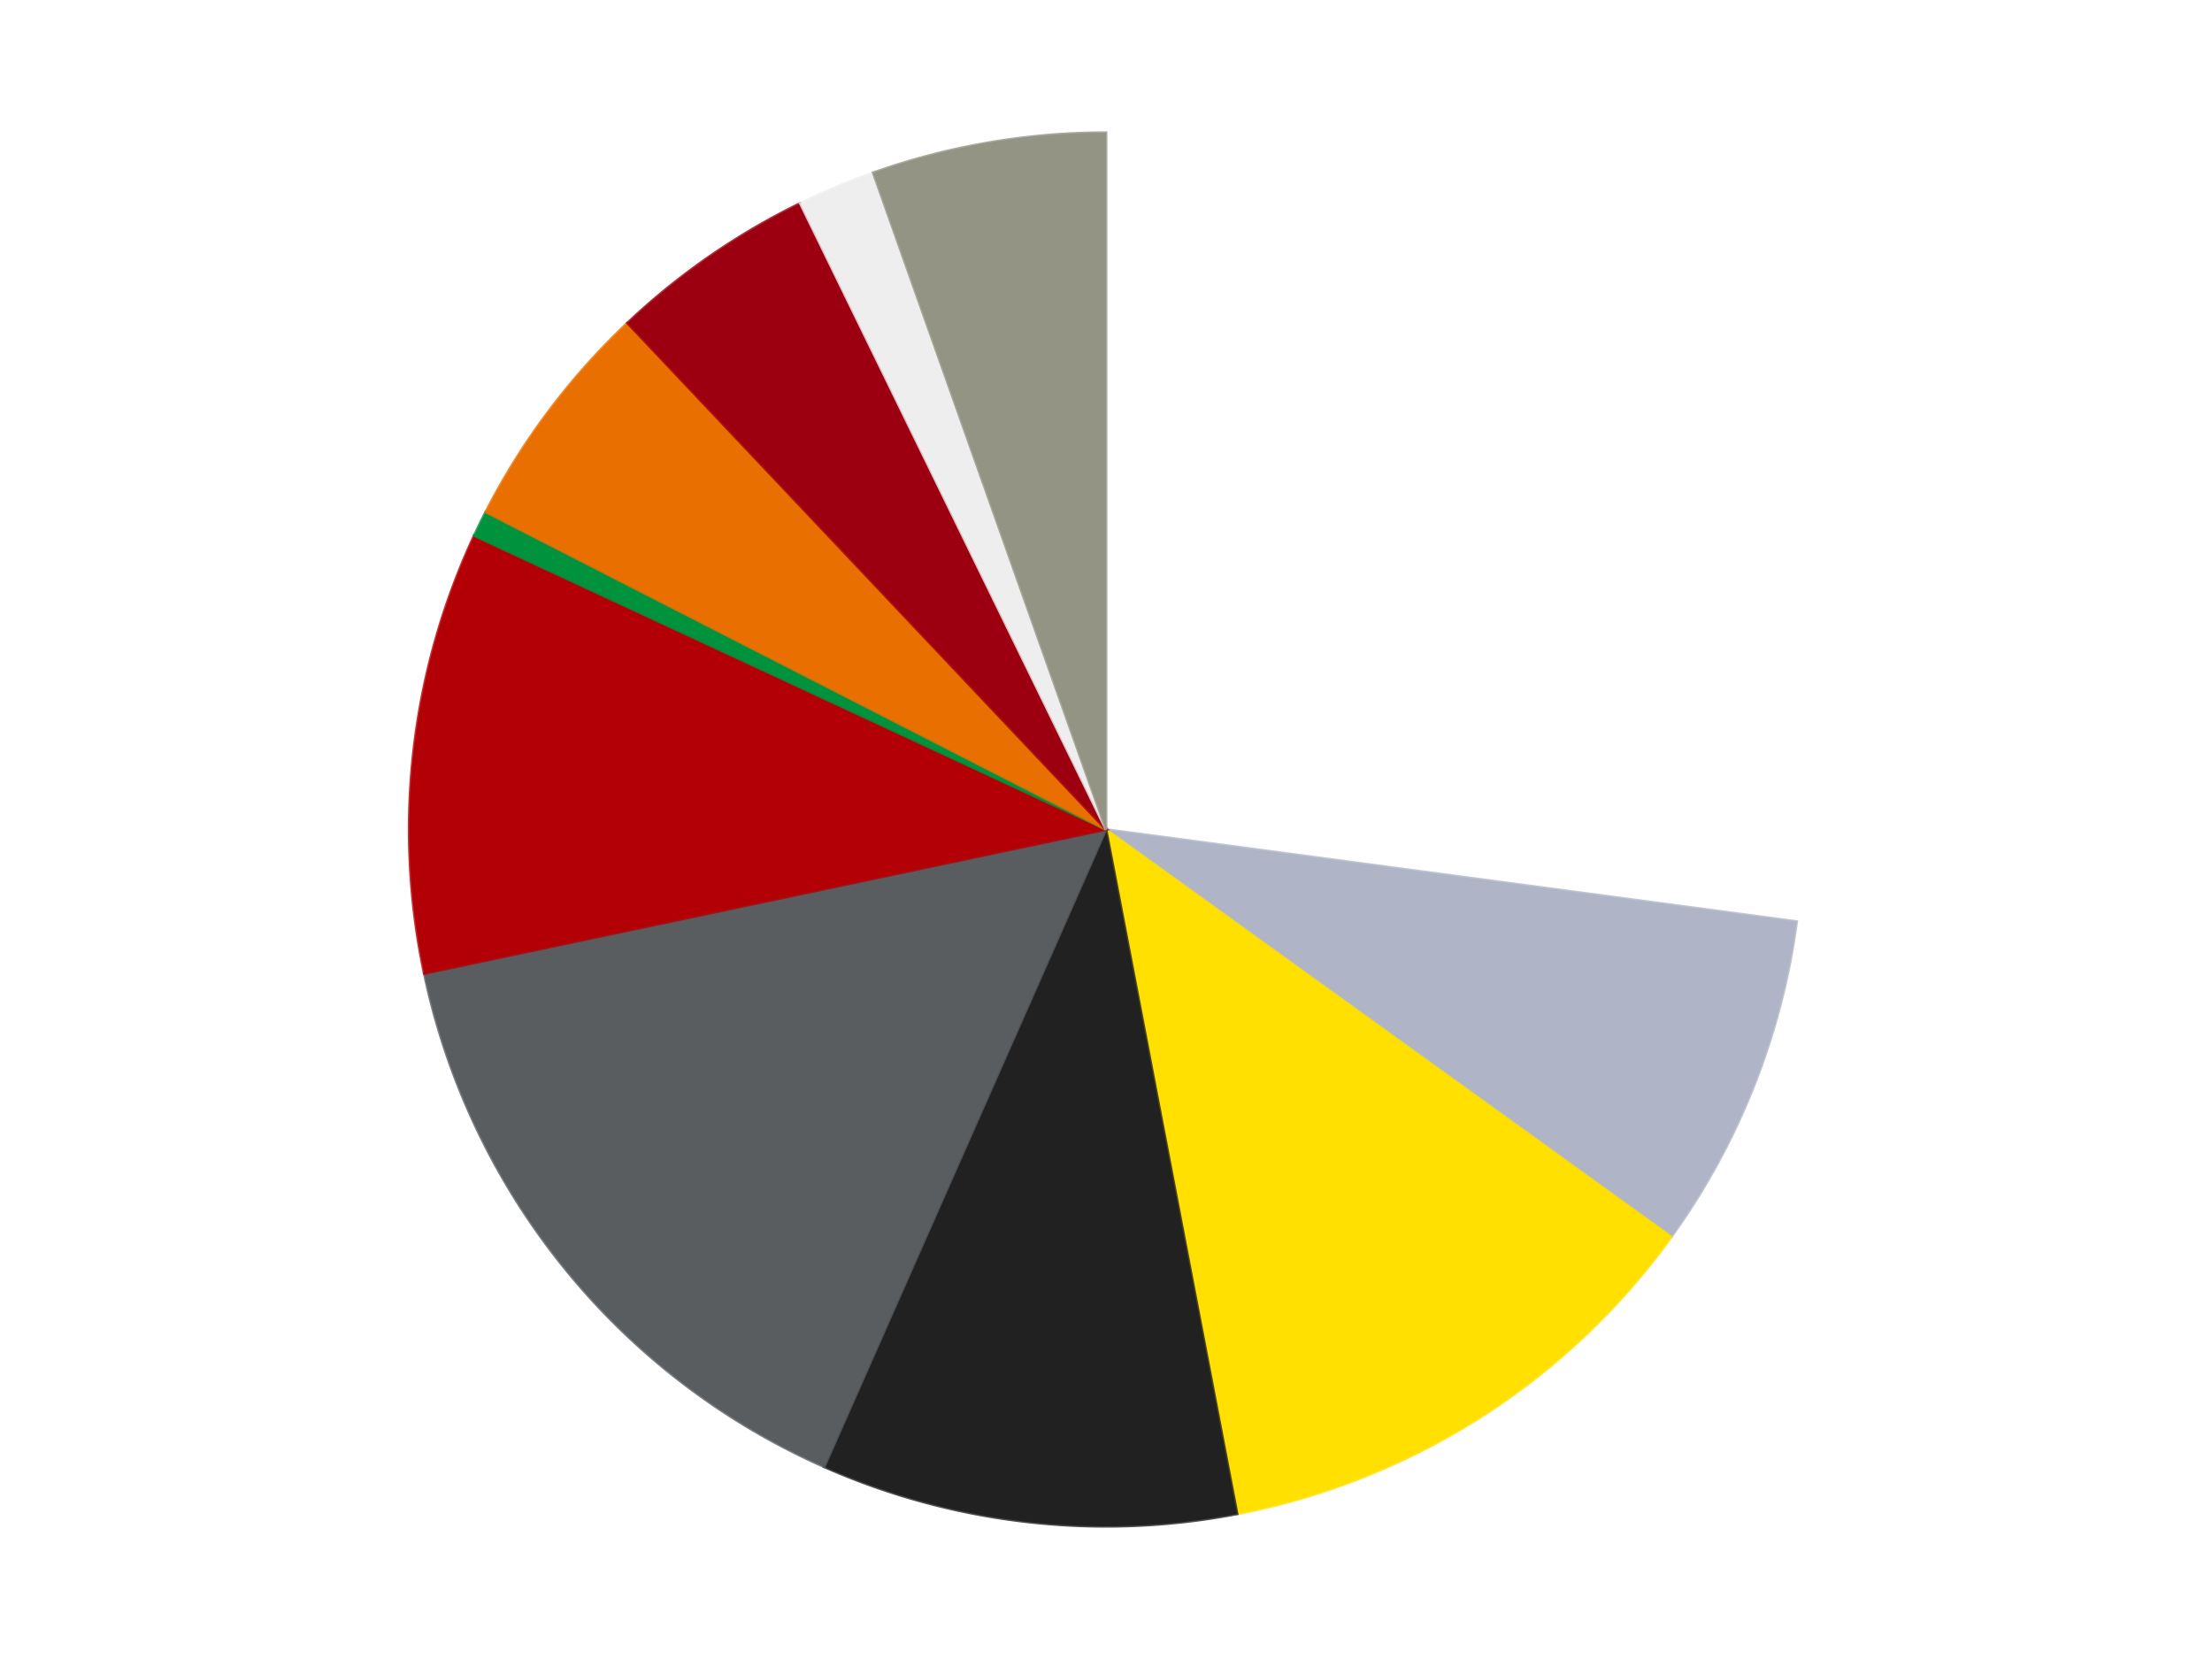
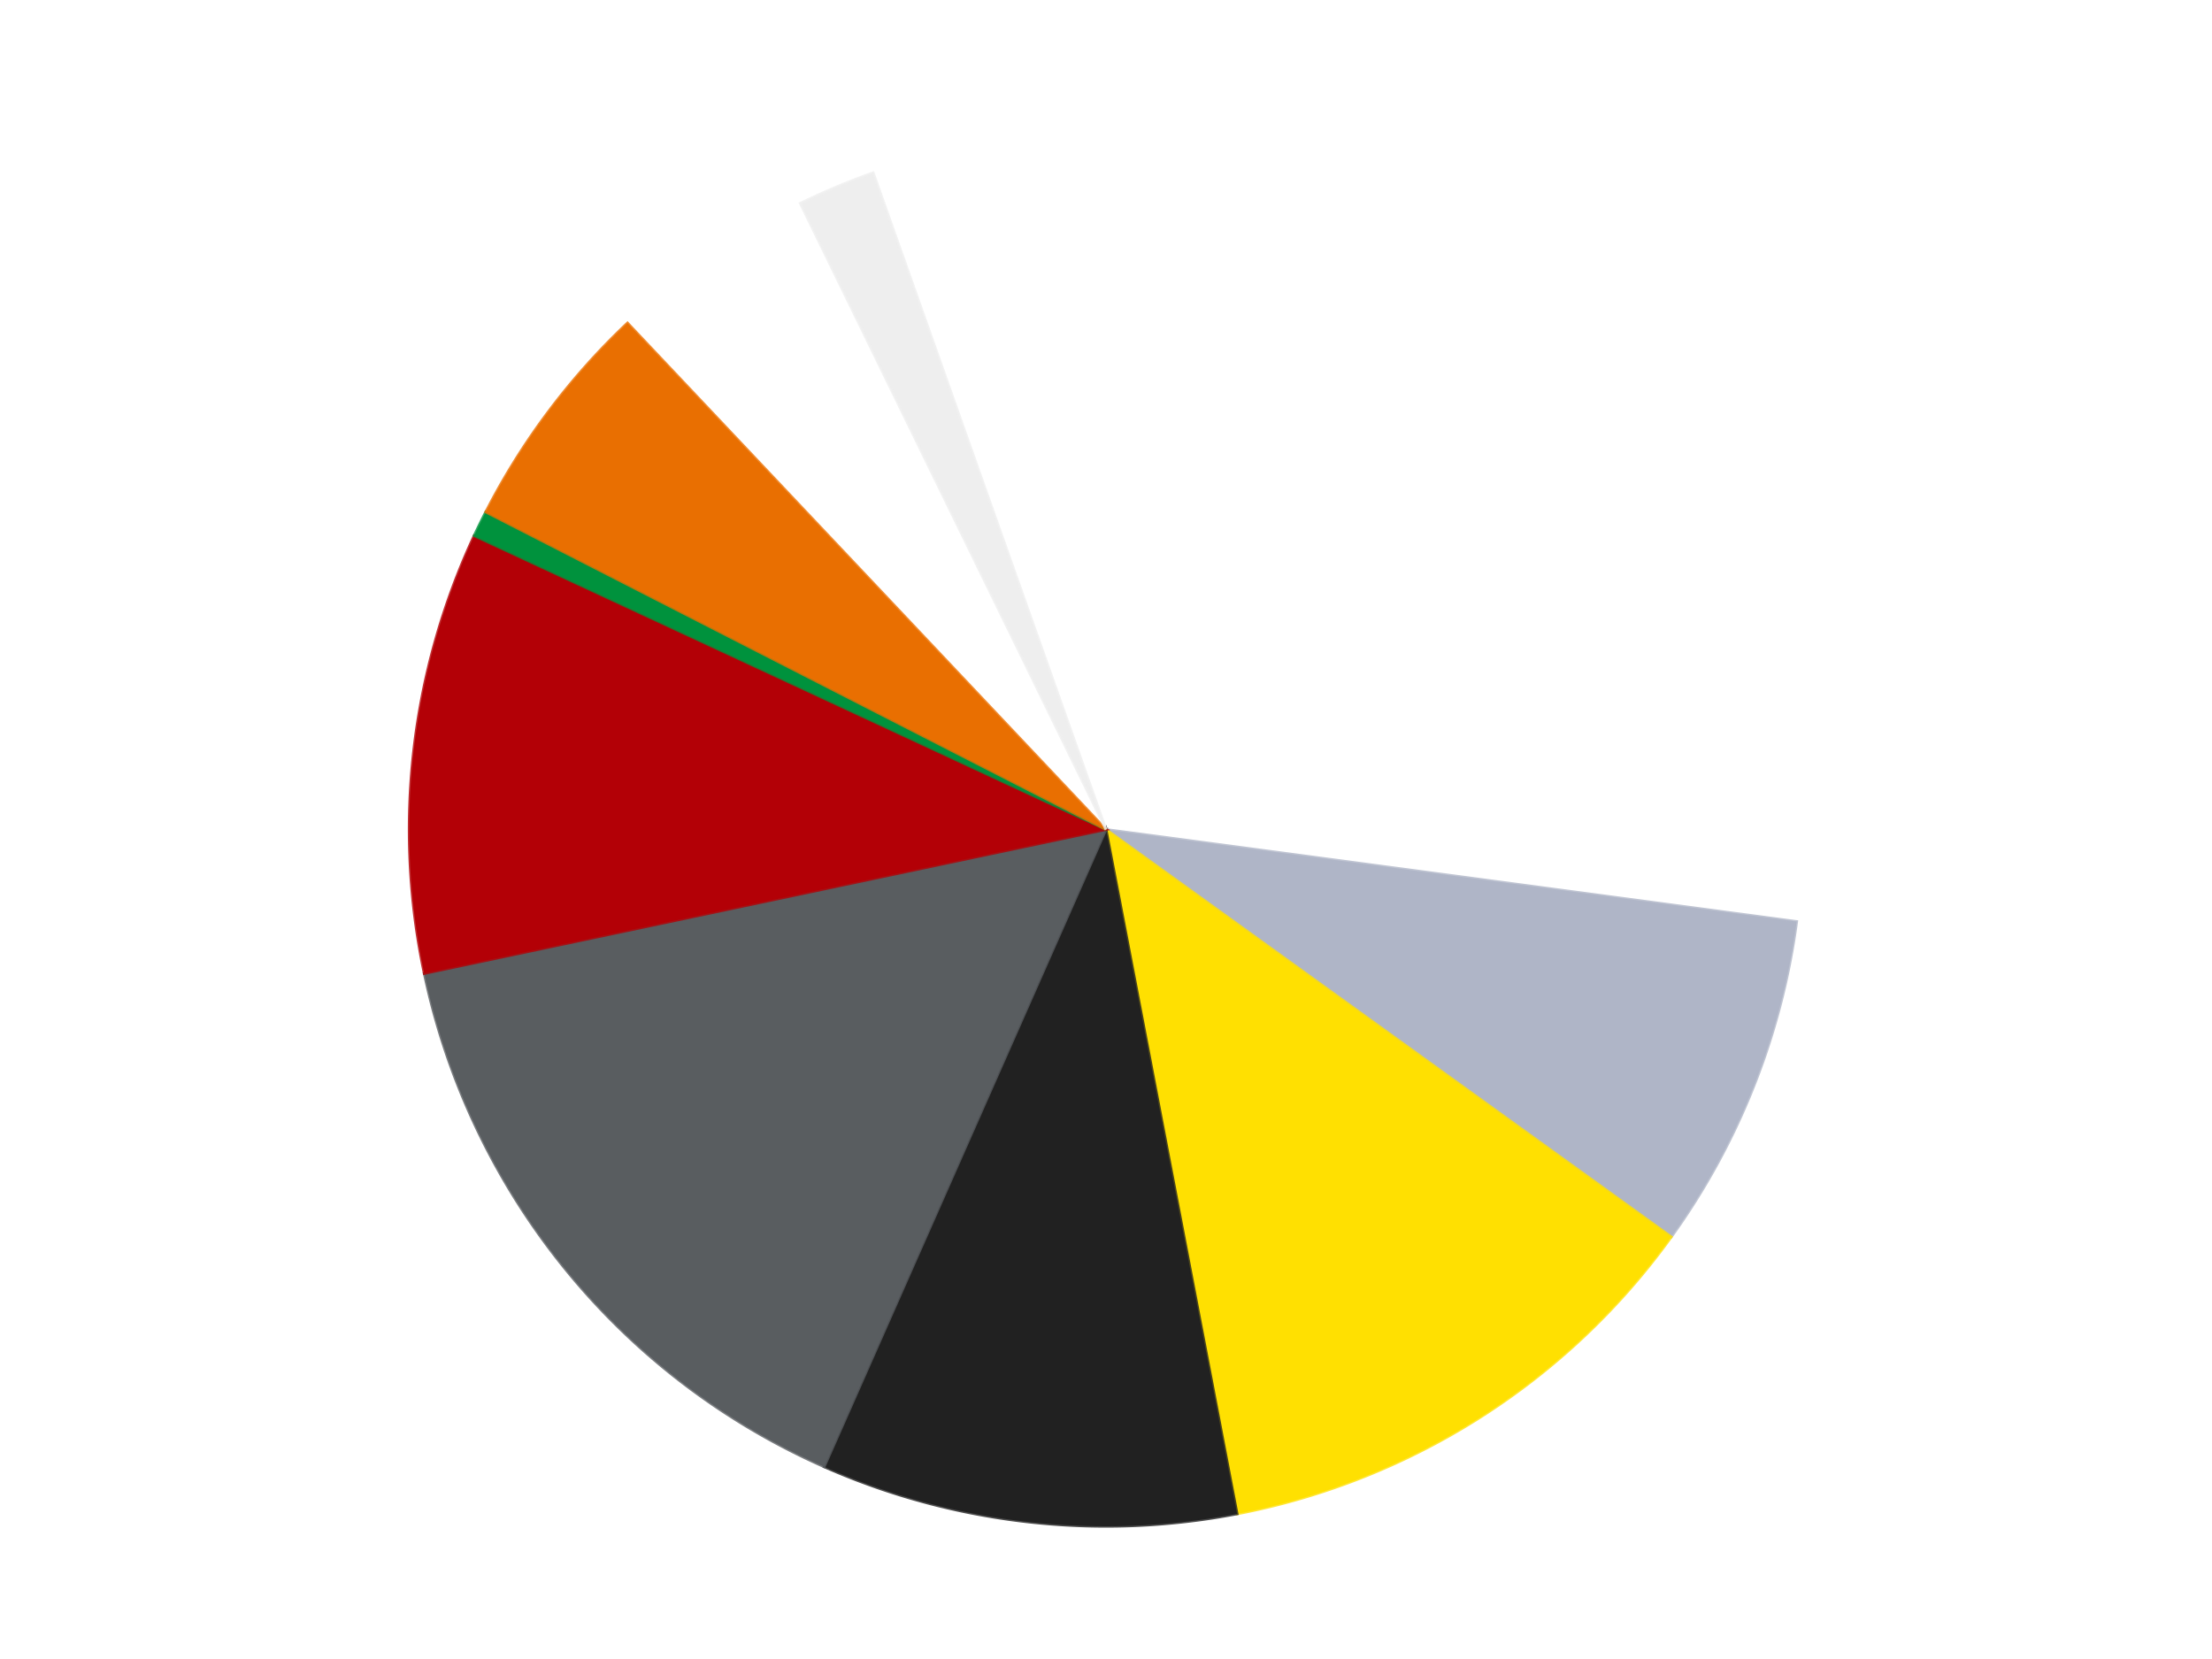
<svg xmlns="http://www.w3.org/2000/svg" xmlns:xlink="http://www.w3.org/1999/xlink" id="chart-9e493516-0049-4927-baa4-05190e8802cb" class="pygal-chart" viewBox="0 0 800 600">
  <defs>
    <style type="text/css">#chart-9e493516-0049-4927-baa4-05190e8802cb{-webkit-user-select:none;-webkit-font-smoothing:antialiased;font-family:Consolas,"Liberation Mono",Menlo,Courier,monospace}#chart-9e493516-0049-4927-baa4-05190e8802cb .title{font-family:Consolas,"Liberation Mono",Menlo,Courier,monospace;font-size:16px}#chart-9e493516-0049-4927-baa4-05190e8802cb .legends .legend text{font-family:Consolas,"Liberation Mono",Menlo,Courier,monospace;font-size:14px}#chart-9e493516-0049-4927-baa4-05190e8802cb .axis text{font-family:Consolas,"Liberation Mono",Menlo,Courier,monospace;font-size:10px}#chart-9e493516-0049-4927-baa4-05190e8802cb .axis text.major{font-family:Consolas,"Liberation Mono",Menlo,Courier,monospace;font-size:10px}#chart-9e493516-0049-4927-baa4-05190e8802cb .text-overlay text.value{font-family:Consolas,"Liberation Mono",Menlo,Courier,monospace;font-size:16px}#chart-9e493516-0049-4927-baa4-05190e8802cb .text-overlay text.label{font-family:Consolas,"Liberation Mono",Menlo,Courier,monospace;font-size:10px}#chart-9e493516-0049-4927-baa4-05190e8802cb .tooltip{font-family:Consolas,"Liberation Mono",Menlo,Courier,monospace;font-size:14px}#chart-9e493516-0049-4927-baa4-05190e8802cb text.no_data{font-family:Consolas,"Liberation Mono",Menlo,Courier,monospace;font-size:64px}
#chart-9e493516-0049-4927-baa4-05190e8802cb{background-color:transparent}#chart-9e493516-0049-4927-baa4-05190e8802cb path,#chart-9e493516-0049-4927-baa4-05190e8802cb line,#chart-9e493516-0049-4927-baa4-05190e8802cb rect,#chart-9e493516-0049-4927-baa4-05190e8802cb circle{-webkit-transition:150ms;-moz-transition:150ms;transition:150ms}#chart-9e493516-0049-4927-baa4-05190e8802cb .graph &gt; .background{fill:transparent}#chart-9e493516-0049-4927-baa4-05190e8802cb .plot &gt; .background{fill:transparent}#chart-9e493516-0049-4927-baa4-05190e8802cb .graph{fill:rgba(0,0,0,.87)}#chart-9e493516-0049-4927-baa4-05190e8802cb text.no_data{fill:rgba(0,0,0,1)}#chart-9e493516-0049-4927-baa4-05190e8802cb .title{fill:rgba(0,0,0,1)}#chart-9e493516-0049-4927-baa4-05190e8802cb .legends .legend text{fill:rgba(0,0,0,.87)}#chart-9e493516-0049-4927-baa4-05190e8802cb .legends .legend:hover text{fill:rgba(0,0,0,1)}#chart-9e493516-0049-4927-baa4-05190e8802cb .axis .line{stroke:rgba(0,0,0,1)}#chart-9e493516-0049-4927-baa4-05190e8802cb .axis .guide.line{stroke:rgba(0,0,0,.54)}#chart-9e493516-0049-4927-baa4-05190e8802cb .axis .major.line{stroke:rgba(0,0,0,.87)}#chart-9e493516-0049-4927-baa4-05190e8802cb .axis text.major{fill:rgba(0,0,0,1)}#chart-9e493516-0049-4927-baa4-05190e8802cb .axis.y .guides:hover .guide.line,#chart-9e493516-0049-4927-baa4-05190e8802cb .line-graph .axis.x .guides:hover .guide.line,#chart-9e493516-0049-4927-baa4-05190e8802cb .stackedline-graph .axis.x .guides:hover .guide.line,#chart-9e493516-0049-4927-baa4-05190e8802cb .xy-graph .axis.x .guides:hover .guide.line{stroke:rgba(0,0,0,1)}#chart-9e493516-0049-4927-baa4-05190e8802cb .axis .guides:hover text{fill:rgba(0,0,0,1)}#chart-9e493516-0049-4927-baa4-05190e8802cb .reactive{fill-opacity:1.0;stroke-opacity:.8;stroke-width:1}#chart-9e493516-0049-4927-baa4-05190e8802cb .ci{stroke:rgba(0,0,0,.87)}#chart-9e493516-0049-4927-baa4-05190e8802cb .reactive.active,#chart-9e493516-0049-4927-baa4-05190e8802cb .active .reactive{fill-opacity:0.6;stroke-opacity:.9;stroke-width:4}#chart-9e493516-0049-4927-baa4-05190e8802cb .ci .reactive.active{stroke-width:1.5}#chart-9e493516-0049-4927-baa4-05190e8802cb .series text{fill:rgba(0,0,0,1)}#chart-9e493516-0049-4927-baa4-05190e8802cb .tooltip rect{fill:transparent;stroke:rgba(0,0,0,1);-webkit-transition:opacity 150ms;-moz-transition:opacity 150ms;transition:opacity 150ms}#chart-9e493516-0049-4927-baa4-05190e8802cb .tooltip .label{fill:rgba(0,0,0,.87)}#chart-9e493516-0049-4927-baa4-05190e8802cb .tooltip .label{fill:rgba(0,0,0,.87)}#chart-9e493516-0049-4927-baa4-05190e8802cb .tooltip .legend{font-size:.8em;fill:rgba(0,0,0,.54)}#chart-9e493516-0049-4927-baa4-05190e8802cb .tooltip .x_label{font-size:.6em;fill:rgba(0,0,0,1)}#chart-9e493516-0049-4927-baa4-05190e8802cb .tooltip .xlink{font-size:.5em;text-decoration:underline}#chart-9e493516-0049-4927-baa4-05190e8802cb .tooltip .value{font-size:1.5em}#chart-9e493516-0049-4927-baa4-05190e8802cb .bound{font-size:.5em}#chart-9e493516-0049-4927-baa4-05190e8802cb .max-value{font-size:.75em;fill:rgba(0,0,0,.54)}#chart-9e493516-0049-4927-baa4-05190e8802cb .map-element{fill:transparent;stroke:rgba(0,0,0,.54) !important}#chart-9e493516-0049-4927-baa4-05190e8802cb .map-element .reactive{fill-opacity:inherit;stroke-opacity:inherit}#chart-9e493516-0049-4927-baa4-05190e8802cb .color-0,#chart-9e493516-0049-4927-baa4-05190e8802cb .color-0 a:visited{stroke:#F44336;fill:#F44336}#chart-9e493516-0049-4927-baa4-05190e8802cb .color-1,#chart-9e493516-0049-4927-baa4-05190e8802cb .color-1 a:visited{stroke:#3F51B5;fill:#3F51B5}#chart-9e493516-0049-4927-baa4-05190e8802cb .color-2,#chart-9e493516-0049-4927-baa4-05190e8802cb .color-2 a:visited{stroke:#009688;fill:#009688}#chart-9e493516-0049-4927-baa4-05190e8802cb .color-3,#chart-9e493516-0049-4927-baa4-05190e8802cb .color-3 a:visited{stroke:#FFC107;fill:#FFC107}#chart-9e493516-0049-4927-baa4-05190e8802cb .color-4,#chart-9e493516-0049-4927-baa4-05190e8802cb .color-4 a:visited{stroke:#FF5722;fill:#FF5722}#chart-9e493516-0049-4927-baa4-05190e8802cb .color-5,#chart-9e493516-0049-4927-baa4-05190e8802cb .color-5 a:visited{stroke:#9C27B0;fill:#9C27B0}#chart-9e493516-0049-4927-baa4-05190e8802cb .color-6,#chart-9e493516-0049-4927-baa4-05190e8802cb .color-6 a:visited{stroke:#03A9F4;fill:#03A9F4}#chart-9e493516-0049-4927-baa4-05190e8802cb .color-7,#chart-9e493516-0049-4927-baa4-05190e8802cb .color-7 a:visited{stroke:#8BC34A;fill:#8BC34A}#chart-9e493516-0049-4927-baa4-05190e8802cb .color-8,#chart-9e493516-0049-4927-baa4-05190e8802cb .color-8 a:visited{stroke:#FF9800;fill:#FF9800}#chart-9e493516-0049-4927-baa4-05190e8802cb .color-9,#chart-9e493516-0049-4927-baa4-05190e8802cb .color-9 a:visited{stroke:#E91E63;fill:#E91E63}#chart-9e493516-0049-4927-baa4-05190e8802cb .color-10,#chart-9e493516-0049-4927-baa4-05190e8802cb .color-10 a:visited{stroke:#2196F3;fill:#2196F3}#chart-9e493516-0049-4927-baa4-05190e8802cb .text-overlay .color-0 text{fill:black}#chart-9e493516-0049-4927-baa4-05190e8802cb .text-overlay .color-1 text{fill:black}#chart-9e493516-0049-4927-baa4-05190e8802cb .text-overlay .color-2 text{fill:black}#chart-9e493516-0049-4927-baa4-05190e8802cb .text-overlay .color-3 text{fill:black}#chart-9e493516-0049-4927-baa4-05190e8802cb .text-overlay .color-4 text{fill:black}#chart-9e493516-0049-4927-baa4-05190e8802cb .text-overlay .color-5 text{fill:black}#chart-9e493516-0049-4927-baa4-05190e8802cb .text-overlay .color-6 text{fill:black}#chart-9e493516-0049-4927-baa4-05190e8802cb .text-overlay .color-7 text{fill:black}#chart-9e493516-0049-4927-baa4-05190e8802cb .text-overlay .color-8 text{fill:black}#chart-9e493516-0049-4927-baa4-05190e8802cb .text-overlay .color-9 text{fill:black}#chart-9e493516-0049-4927-baa4-05190e8802cb .text-overlay .color-10 text{fill:black}
#chart-9e493516-0049-4927-baa4-05190e8802cb text.no_data{text-anchor:middle}#chart-9e493516-0049-4927-baa4-05190e8802cb .guide.line{fill:none}#chart-9e493516-0049-4927-baa4-05190e8802cb .centered{text-anchor:middle}#chart-9e493516-0049-4927-baa4-05190e8802cb .title{text-anchor:middle}#chart-9e493516-0049-4927-baa4-05190e8802cb .legends .legend text{fill-opacity:1}#chart-9e493516-0049-4927-baa4-05190e8802cb .axis.x text{text-anchor:middle}#chart-9e493516-0049-4927-baa4-05190e8802cb .axis.x:not(.web) text[transform]{text-anchor:start}#chart-9e493516-0049-4927-baa4-05190e8802cb .axis.x:not(.web) text[transform].backwards{text-anchor:end}#chart-9e493516-0049-4927-baa4-05190e8802cb .axis.y text{text-anchor:end}#chart-9e493516-0049-4927-baa4-05190e8802cb .axis.y text[transform].backwards{text-anchor:start}#chart-9e493516-0049-4927-baa4-05190e8802cb .axis.y2 text{text-anchor:start}#chart-9e493516-0049-4927-baa4-05190e8802cb .axis.y2 text[transform].backwards{text-anchor:end}#chart-9e493516-0049-4927-baa4-05190e8802cb .axis .guide.line{stroke-dasharray:4,4;stroke:black}#chart-9e493516-0049-4927-baa4-05190e8802cb .axis .major.guide.line{stroke-dasharray:6,6;stroke:black}#chart-9e493516-0049-4927-baa4-05190e8802cb .horizontal .axis.y .guide.line,#chart-9e493516-0049-4927-baa4-05190e8802cb .horizontal .axis.y2 .guide.line,#chart-9e493516-0049-4927-baa4-05190e8802cb .vertical .axis.x .guide.line{opacity:0}#chart-9e493516-0049-4927-baa4-05190e8802cb .horizontal .axis.always_show .guide.line,#chart-9e493516-0049-4927-baa4-05190e8802cb .vertical .axis.always_show .guide.line{opacity:1 !important}#chart-9e493516-0049-4927-baa4-05190e8802cb .axis.y .guides:hover .guide.line,#chart-9e493516-0049-4927-baa4-05190e8802cb .axis.y2 .guides:hover .guide.line,#chart-9e493516-0049-4927-baa4-05190e8802cb .axis.x .guides:hover .guide.line{opacity:1}#chart-9e493516-0049-4927-baa4-05190e8802cb .axis .guides:hover text{opacity:1}#chart-9e493516-0049-4927-baa4-05190e8802cb .nofill{fill:none}#chart-9e493516-0049-4927-baa4-05190e8802cb .subtle-fill{fill-opacity:.2}#chart-9e493516-0049-4927-baa4-05190e8802cb .dot{stroke-width:1px;fill-opacity:1;stroke-opacity:1}#chart-9e493516-0049-4927-baa4-05190e8802cb .dot.active{stroke-width:5px}#chart-9e493516-0049-4927-baa4-05190e8802cb .dot.negative{fill:transparent}#chart-9e493516-0049-4927-baa4-05190e8802cb text,#chart-9e493516-0049-4927-baa4-05190e8802cb tspan{stroke:none !important}#chart-9e493516-0049-4927-baa4-05190e8802cb .series text.active{opacity:1}#chart-9e493516-0049-4927-baa4-05190e8802cb .tooltip rect{fill-opacity:.95;stroke-width:.5}#chart-9e493516-0049-4927-baa4-05190e8802cb .tooltip text{fill-opacity:1}#chart-9e493516-0049-4927-baa4-05190e8802cb .showable{visibility:hidden}#chart-9e493516-0049-4927-baa4-05190e8802cb .showable.shown{visibility:visible}#chart-9e493516-0049-4927-baa4-05190e8802cb .gauge-background{fill:rgba(229,229,229,1);stroke:none}#chart-9e493516-0049-4927-baa4-05190e8802cb .bg-lines{stroke:transparent;stroke-width:2px}</style>
    <script type="text/javascript">window.pygal = window.pygal || {};window.pygal.config = window.pygal.config || {};window.pygal.config['9e493516-0049-4927-baa4-05190e8802cb'] = {"allow_interruptions": false, "box_mode": "extremes", "classes": ["pygal-chart"], "css": ["file://style.css", "file://graph.css"], "defs": [], "disable_xml_declaration": false, "dots_size": 2.5, "dynamic_print_values": false, "explicit_size": false, "fill": false, "force_uri_protocol": "https", "formatter": null, "half_pie": false, "height": 600, "include_x_axis": false, "inner_radius": 0, "interpolate": null, "interpolation_parameters": {}, "interpolation_precision": 250, "inverse_y_axis": false, "js": ["//kozea.github.io/pygal.js/2.0.x/pygal-tooltips.min.js"], "legend_at_bottom": false, "legend_at_bottom_columns": null, "legend_box_size": 12, "logarithmic": false, "margin": 20, "margin_bottom": null, "margin_left": null, "margin_right": null, "margin_top": null, "max_scale": 16, "min_scale": 4, "missing_value_fill_truncation": "x", "no_data_text": "No data", "no_prefix": false, "order_min": null, "pretty_print": false, "print_labels": false, "print_values": false, "print_values_position": "center", "print_zeroes": true, "range": null, "rounded_bars": null, "secondary_range": null, "show_dots": true, "show_legend": false, "show_minor_x_labels": true, "show_minor_y_labels": true, "show_only_major_dots": false, "show_x_guides": false, "show_x_labels": true, "show_y_guides": true, "show_y_labels": true, "spacing": 10, "stack_from_top": false, "strict": false, "stroke": true, "stroke_style": null, "style": {"background": "transparent", "ci_colors": [], "colors": ["#F44336", "#3F51B5", "#009688", "#FFC107", "#FF5722", "#9C27B0", "#03A9F4", "#8BC34A", "#FF9800", "#E91E63", "#2196F3", "#4CAF50", "#FFEB3B", "#673AB7", "#00BCD4", "#CDDC39", "#9E9E9E", "#607D8B"], "dot_opacity": "1", "font_family": "Consolas, \"Liberation Mono\", Menlo, Courier, monospace", "foreground": "rgba(0, 0, 0, .87)", "foreground_strong": "rgba(0, 0, 0, 1)", "foreground_subtle": "rgba(0, 0, 0, .54)", "guide_stroke_color": "black", "guide_stroke_dasharray": "4,4", "label_font_family": "Consolas, \"Liberation Mono\", Menlo, Courier, monospace", "label_font_size": 10, "legend_font_family": "Consolas, \"Liberation Mono\", Menlo, Courier, monospace", "legend_font_size": 14, "major_guide_stroke_color": "black", "major_guide_stroke_dasharray": "6,6", "major_label_font_family": "Consolas, \"Liberation Mono\", Menlo, Courier, monospace", "major_label_font_size": 10, "no_data_font_family": "Consolas, \"Liberation Mono\", Menlo, Courier, monospace", "no_data_font_size": 64, "opacity": "1.0", "opacity_hover": "0.6", "plot_background": "transparent", "stroke_opacity": ".8", "stroke_opacity_hover": ".9", "stroke_width": "1", "stroke_width_hover": "4", "title_font_family": "Consolas, \"Liberation Mono\", Menlo, Courier, monospace", "title_font_size": 16, "tooltip_font_family": "Consolas, \"Liberation Mono\", Menlo, Courier, monospace", "tooltip_font_size": 14, "transition": "150ms", "value_background": "rgba(229, 229, 229, 1)", "value_colors": [], "value_font_family": "Consolas, \"Liberation Mono\", Menlo, Courier, monospace", "value_font_size": 16, "value_label_font_family": "Consolas, \"Liberation Mono\", Menlo, Courier, monospace", "value_label_font_size": 10}, "title": null, "tooltip_border_radius": 0, "tooltip_fancy_mode": true, "truncate_label": null, "truncate_legend": null, "width": 800, "x_label_rotation": 0, "x_labels": null, "x_labels_major": null, "x_labels_major_count": null, "x_labels_major_every": null, "x_title": null, "xrange": null, "y_label_rotation": 0, "y_labels": null, "y_labels_major": null, "y_labels_major_count": null, "y_labels_major_every": null, "y_title": null, "zero": 0, "legends": ["White", "Light Bluish Gray", "Yellow", "Black", "Dark Bluish Gray", "Red", "Green", "Trans-Orange", "Trans-Red", "Trans-Clear", "Trans-Black"]}</script>
    <script type="text/javascript" xlink:href="https://kozea.github.io/pygal.js/2.0.x/pygal-tooltips.min.js" />
  </defs>
  <title>Pygal</title>
  <g class="graph pie-graph vertical">
    <rect x="0" y="0" width="800" height="600" class="background" />
    <g transform="translate(20, 20)" class="plot">
      <rect x="0" y="0" width="760" height="560" class="background" />
      <g class="series serie-0 color-0">
        <g class="slices">
          <g class="slice" style="fill: #FFFFFF; stroke: #FFFFFF">
            <path d="M380 28 A252 252 0 0 1 629.792 313.287 L380 280 A0 0 0 0 0 380 280 z" class="slice reactive tooltip-trigger" />
            <desc class="value">45</desc>
            <desc class="x centered">474.7972972998272</desc>
            <desc class="y centered">196.99715411717398</desc>
          </g>
        </g>
      </g>
      <g class="series serie-1 color-1">
        <g class="slices">
          <g class="slice" style="fill: #AFB5C7; stroke: #AFB5C7">
            <path d="M629.792 313.287 A252 252 0 0 1 584.431 427.349 L380 280 A0 0 0 0 0 380 280 z" class="slice reactive tooltip-trigger" />
            <desc class="value">13</desc>
            <desc class="x centered">497.0814771120132</desc>
            <desc class="y centered">326.56101069853537</desc>
          </g>
        </g>
      </g>
      <g class="series serie-2 color-2">
        <g class="slices">
          <g class="slice" style="fill: #FFE001; stroke: #FFE001">
            <path d="M584.431 427.349 A252 252 0 0 1 427.407 527.501 L380 280 A0 0 0 0 0 380 280 z" class="slice reactive tooltip-trigger" />
            <desc class="value">20</desc>
            <desc class="x centered">447.7556061936755</desc>
            <desc class="y centered">386.23171762391667</desc>
          </g>
        </g>
      </g>
      <g class="series serie-3 color-3">
        <g class="slices">
          <g class="slice" style="fill: #212121; stroke: #212121">
            <path d="M427.407 527.501 A252 252 0 0 1 278.084 510.471 L380 280 A0 0 0 0 0 380 280 z" class="slice reactive tooltip-trigger" />
            <desc class="value">16</desc>
            <desc class="x centered">365.72323262224</desc>
            <desc class="y centered">405.1885534433613</desc>
          </g>
        </g>
      </g>
      <g class="series serie-4 color-4">
        <g class="slices">
          <g class="slice" style="fill: #595D60; stroke: #595D60">
            <path d="M278.084 510.471 A252 252 0 0 1 133.441 332.083 L380 280 A0 0 0 0 0 380 280 z" class="slice reactive tooltip-trigger" />
            <desc class="value">25</desc>
            <desc class="x centered">282.12965054781324</desc>
            <desc class="y centered">359.3561257755622</desc>
          </g>
        </g>
      </g>
      <g class="series serie-5 color-5">
        <g class="slices">
          <g class="slice" style="fill: #B30006; stroke: #B30006">
            <path d="M133.441 332.083 A252 252 0 0 1 151.499 173.74 L380 280 A0 0 0 0 0 380 280 z" class="slice reactive tooltip-trigger" />
            <desc class="value">17</desc>
            <desc class="x centered">254.8114465566387</desc>
            <desc class="y centered">265.72323262224006</desc>
          </g>
        </g>
      </g>
      <g class="series serie-6 color-6">
        <g class="slices">
          <g class="slice" style="fill: #00923D; stroke: #00923D">
            <path d="M151.499 173.74 A252 252 0 0 1 155.683 165.17 L380 280 A0 0 0 0 0 380 280 z" class="slice reactive tooltip-trigger" />
            <desc class="value">1</desc>
            <desc class="x centered">266.77518978327</desc>
            <desc class="y centered">224.7176126475577</desc>
          </g>
        </g>
      </g>
      <g class="series serie-7 color-7">
        <g class="slices">
          <g class="slice" style="fill: #E96F01; stroke: #E96F01">
            <path d="M155.683 165.17 A252 252 0 0 1 206.939 96.823 L380 280 A0 0 0 0 0 380 280 z" class="slice reactive tooltip-trigger" />
            <desc class="value">9</desc>
            <desc class="x centered">279.19679672829176</desc>
            <desc class="y centered">204.40427121746447</desc>
          </g>
        </g>
      </g>
      <g class="series serie-8 color-8">
        <g class="slices">
          <g class="slice" style="fill: #9C0010; stroke: #9C0010">
-             <path d="M206.939 96.823 A252 252 0 0 1 269.435 53.55 L380 280 A0 0 0 0 0 380 280 z" class="slice reactive tooltip-trigger" />
            <desc class="value">8</desc>
            <desc class="x centered">308.2729583637836</desc>
            <desc class="y centered">176.40834252645402</desc>
          </g>
        </g>
      </g>
      <g class="series serie-9 color-9">
        <g class="slices">
          <g class="slice" style="fill: #EEEEEE; stroke: #EEEEEE">
            <path d="M269.435 53.55 A252 252 0 0 1 295.806 42.481 L380 280 A0 0 0 0 0 380 280 z" class="slice reactive tooltip-trigger" />
            <desc class="value">3</desc>
            <desc class="x centered">331.2316625525205</desc>
            <desc class="y centered">163.82061601726076</desc>
          </g>
        </g>
      </g>
      <g class="series serie-10 color-10">
        <g class="slices">
          <g class="slice" style="fill: #939484; stroke: #939484">
-             <path d="M295.806 42.481 A252 252 0 0 1 380 28 L380 280 A0 0 0 0 0 380 280 z" class="slice reactive tooltip-trigger" />
            <desc class="value">9</desc>
            <desc class="x centered">358.6423782837316</desc>
            <desc class="y centered">155.82330333502674</desc>
          </g>
        </g>
      </g>
    </g>
    <g class="titles" />
    <g transform="translate(20, 20)" class="plot overlay">
      <g class="series serie-0 color-0" />
      <g class="series serie-1 color-1" />
      <g class="series serie-2 color-2" />
      <g class="series serie-3 color-3" />
      <g class="series serie-4 color-4" />
      <g class="series serie-5 color-5" />
      <g class="series serie-6 color-6" />
      <g class="series serie-7 color-7" />
      <g class="series serie-8 color-8" />
      <g class="series serie-9 color-9" />
      <g class="series serie-10 color-10" />
    </g>
    <g transform="translate(20, 20)" class="plot text-overlay">
      <g class="series serie-0 color-0" />
      <g class="series serie-1 color-1" />
      <g class="series serie-2 color-2" />
      <g class="series serie-3 color-3" />
      <g class="series serie-4 color-4" />
      <g class="series serie-5 color-5" />
      <g class="series serie-6 color-6" />
      <g class="series serie-7 color-7" />
      <g class="series serie-8 color-8" />
      <g class="series serie-9 color-9" />
      <g class="series serie-10 color-10" />
    </g>
    <g transform="translate(20, 20)" class="plot tooltip-overlay">
      <g transform="translate(0 0)" style="opacity: 0" class="tooltip">
        <rect rx="0" ry="0" width="0" height="0" class="tooltip-box" />
        <g class="text" />
      </g>
    </g>
  </g>
</svg>